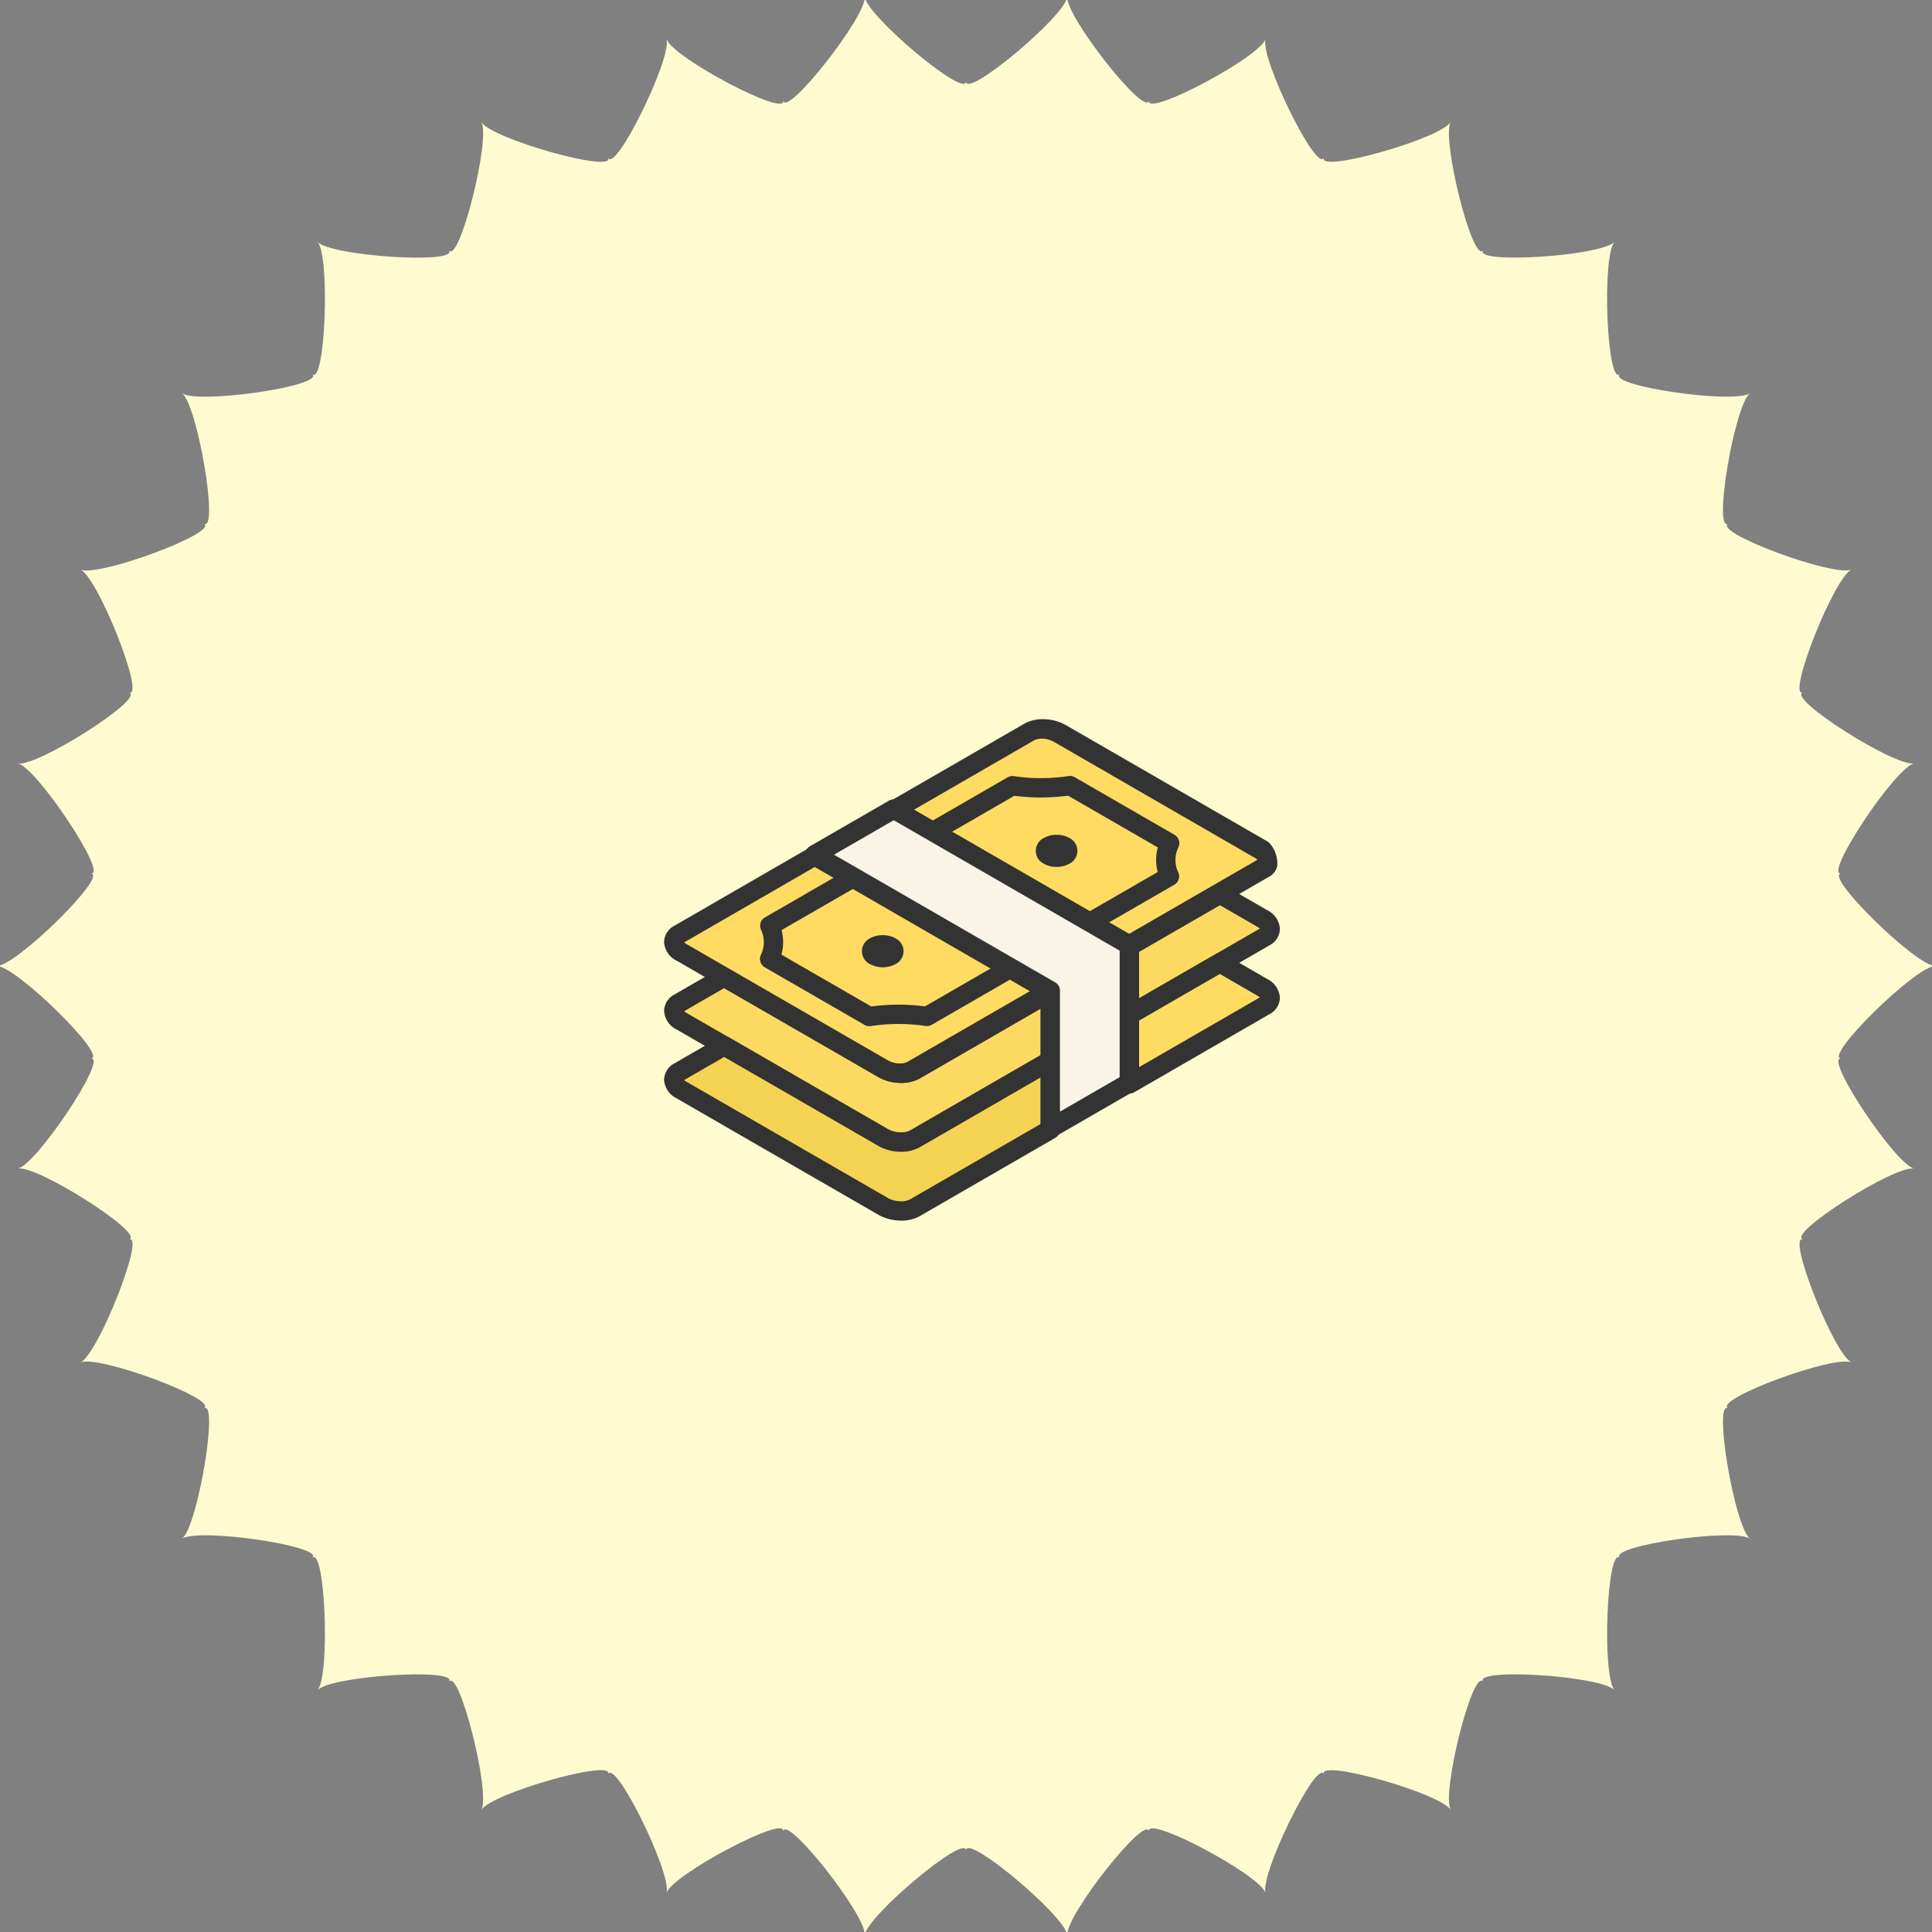
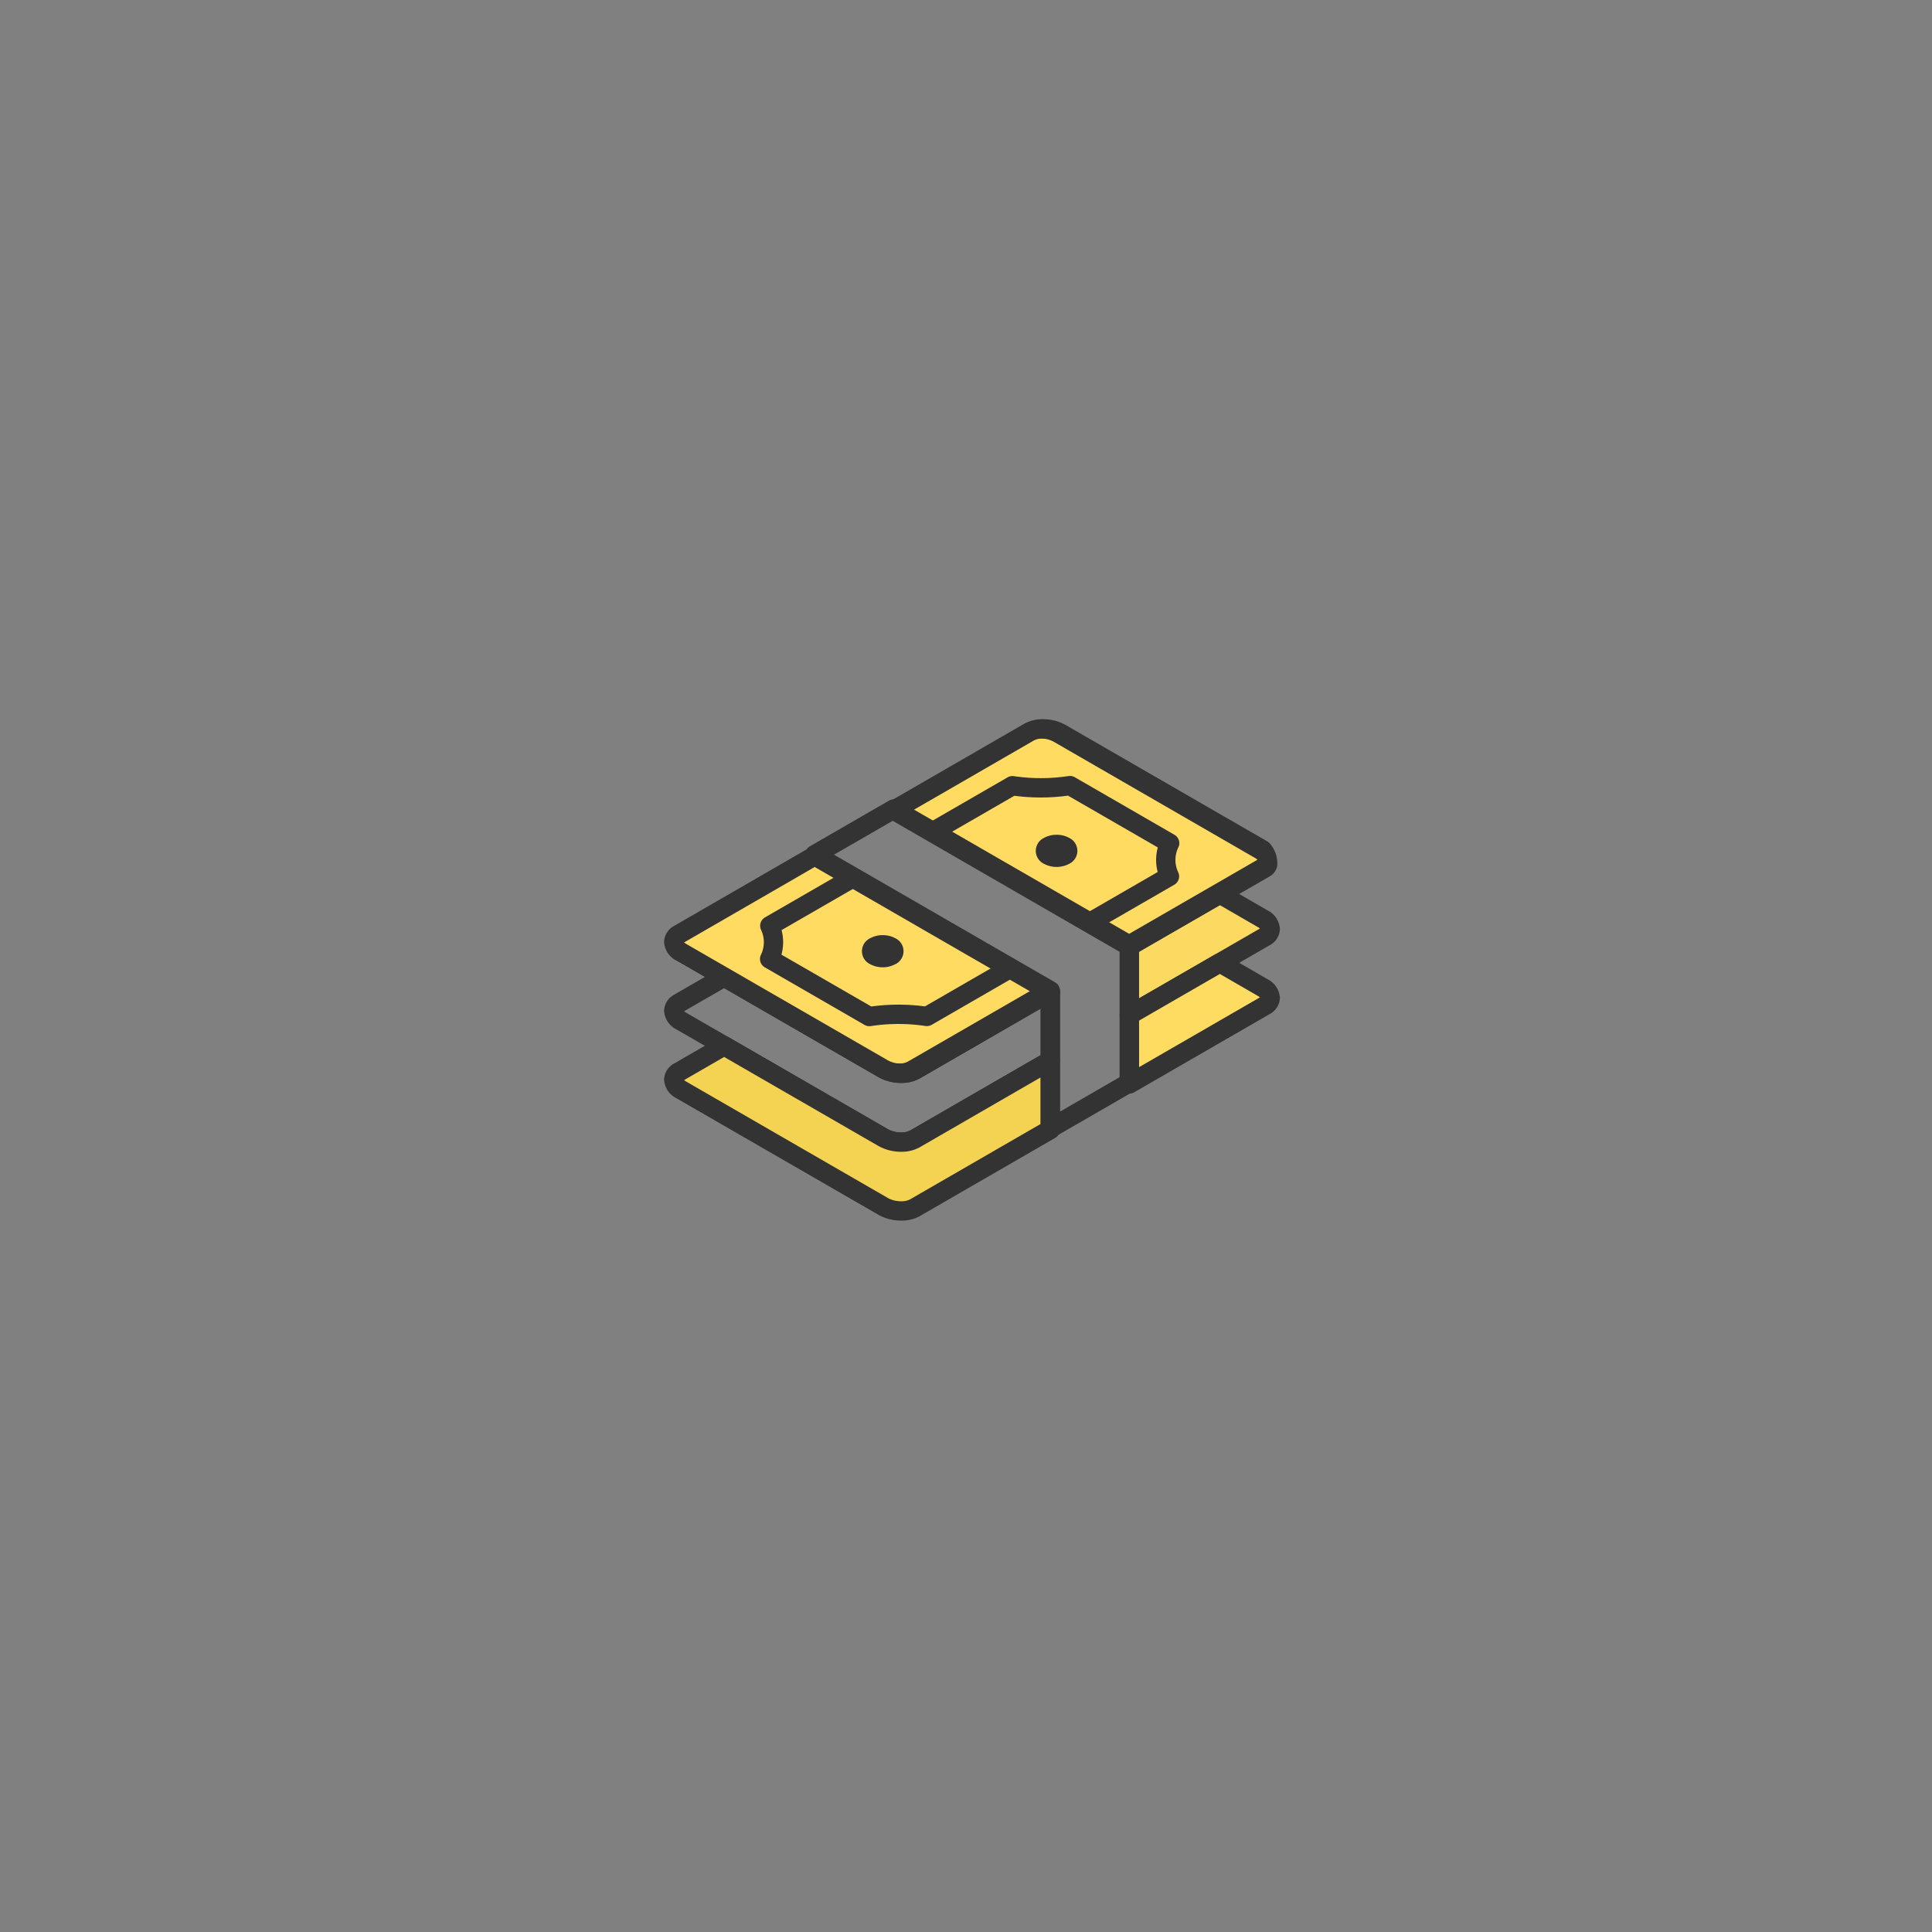
<svg xmlns="http://www.w3.org/2000/svg" width="200" height="200" viewBox="0 0 200 200">
  <rect x="0" y="0" width="200" height="200" fill="#808080" stroke="none" />
  <defs>
    <clipPath id="a">
-       <rect width="200" height="200" transform="translate(0)" fill="#fffbd1" />
-     </clipPath>
+       </clipPath>
    <clipPath id="b">
      <path d="M1.567,22.244c-.84.485-.734,1.33.234,1.889L22.685,36.191a3.636,3.636,0,0,0,3.271.135l14.026-8.1L15.592,14.148ZM37.8,1.327l-14.025,8.1L48.162,23.506l14.025-8.1c.84-.485.734-1.329-.234-1.888L41.069,1.462A3.8,3.8,0,0,0,39.22,1a2.894,2.894,0,0,0-1.422.327" transform="translate(-1 -1)" fill="#fff" stroke="#333" stroke-width="2" />
    </clipPath>
  </defs>
  <g transform="translate(-979 -832)">
    <g transform="translate(978.658 831.658)">
      <g transform="translate(0.342 0.342)" clip-path="url(#a)">
        <path d="M200.657,100.328c-1.987,0-11.54,9.389-9.746,9.579-1.794-.19,5.63,10.979,7.574,11.394-1.944-.415-13.231,6.771-11.515,7.332-1.716-.56,3.22,11.922,5.035,12.735-1.816-.813-14.349,3.84-12.786,4.747-1.562-.907.675,12.336,2.282,13.51-1.607-1.174-14.829.759-13.489,1.973-1.34-1.214-1.878,12.208-.549,13.693-1.329-1.484-14.663-2.342-13.6-.874-1.06-1.467-4.351,11.552-3.357,13.282-.994-1.73-13.858-5.353-13.125-3.7-.733-1.657-6.653,10.386-6.039,12.286-.614-1.9-12.44-8.149-12.065-6.376-.375-1.774-8.669,8.757-8.462,10.743-.207-1.987-10.484-10.574-10.484-8.76,0-1.813-10.276,6.774-10.484,8.76.207-1.987-8.086-12.518-8.462-10.743.375-1.774-11.451,4.475-12.065,6.376.614-1.9-5.305-13.943-6.039-12.286.734-1.657-12.131,1.966-13.125,3.7.993-1.73-2.3-14.75-3.357-13.282,1.06-1.467-12.273-.61-13.6.874,1.329-1.484.791-14.907-.549-13.693,1.34-1.213-11.881-3.147-13.489-1.973,1.607-1.174,3.845-14.417,2.283-13.51,1.562-.907-10.971-5.559-12.787-4.747,1.815-.813,6.751-13.3,5.035-12.734,1.716-.561-9.572-7.747-11.515-7.332,1.944-.415,9.368-11.584,7.574-11.394,1.794-.19-7.76-9.579-9.746-9.579,1.987,0,11.54-9.389,9.746-9.579,1.794.19-5.63-10.979-7.574-11.394,1.944.415,13.231-6.771,11.515-7.332,1.716.56-3.22-11.922-5.035-12.735,1.816.813,14.349-3.84,12.787-4.747,1.562.907-.675-12.336-2.282-13.51,1.608,1.174,14.829-.759,13.489-1.973,1.34,1.214,1.878-12.208.549-13.693,1.329,1.484,14.662,2.342,13.6.874,1.06,1.467,4.351-11.552,3.357-13.282.994,1.73,13.858,5.353,13.125,3.7.733,1.657,6.653-10.386,6.039-12.286.614,1.9,12.44,8.149,12.066,6.376C81.758,12.517,90.052,1.987,89.845,0c.207,1.987,10.484,10.574,10.484,8.76,0,1.813,10.276-6.774,10.484-8.76-.207,1.987,8.086,12.517,8.462,10.743-.375,1.774,11.451-4.475,12.065-6.376-.614,1.9,5.305,13.943,6.039,12.286-.734,1.657,12.131-1.966,13.125-3.7-.993,1.73,2.3,14.75,3.357,13.282-1.06,1.467,12.273.61,13.6-.874-1.329,1.484-.791,14.907.549,13.693-1.34,1.213,11.881,3.147,13.489,1.973-1.607,1.174-3.845,14.417-2.283,13.51-1.562.907,10.971,5.559,12.786,4.747-1.815.813-6.751,13.3-5.035,12.734-1.716.561,9.572,7.747,11.515,7.332-1.944.415-9.368,11.584-7.574,11.394-1.794.19,7.76,9.579,9.746,9.579" transform="translate(-0.328 -0.328)" fill="#fffbd1" />
      </g>
    </g>
    <g transform="translate(-56 -256)">
      <g transform="translate(1104.5 1163.45)">
        <path d="M54.5,17.945l-4.418-2.551-9.373,5.412v7.125l14.026-8.1C55.578,19.349,55.472,18.5,54.5,17.945Z" transform="translate(6.695 1.7)" fill="#fcda61" />
        <path d="M50.086,14.394a1,1,0,0,1,.5.134L55,17.079a2.306,2.306,0,0,1,1.3,1.934A1.958,1.958,0,0,1,55.24,20.7L41.213,28.8a1,1,0,0,1-1.5-.866V20.806a1,1,0,0,1,.5-.866l9.373-5.412A1,1,0,0,1,50.086,14.394Zm4.143,4.579A1.229,1.229,0,0,0,54,18.811l-3.917-2.262-8.373,4.834V26.2Z" transform="translate(6.695 1.7)" fill="#333" />
-         <path d="M25.956,32.27a3.636,3.636,0,0,1-3.271-.135L6.219,22.628,1.566,25.314C.728,25.8.833,26.643,1.8,27.2L22.685,39.26a3.636,3.636,0,0,0,3.271.135l14.026-8.1V24.172Z" transform="translate(-0.754 3.057)" fill="#fcda61" />
        <path d="M24.536,40.722a4.77,4.77,0,0,1-2.35-.6L1.3,28.069A2.3,2.3,0,0,1,0,26.133a1.957,1.957,0,0,1,1.067-1.685l4.652-2.686a1,1,0,0,1,1,0l16.466,9.507a2.826,2.826,0,0,0,1.351.328,1.934,1.934,0,0,0,.919-.193l14.027-8.1a1,1,0,0,1,1.5.866V31.3a1,1,0,0,1-.5.866l-14.026,8.1A3.846,3.846,0,0,1,24.536,40.722ZM2.076,26.175a1.225,1.225,0,0,0,.225.162L23.185,38.394a2.826,2.826,0,0,0,1.351.328,1.934,1.934,0,0,0,.919-.193l13.527-7.81V25.9L26.456,33.136a3.846,3.846,0,0,1-1.92.461,4.77,4.77,0,0,1-2.35-.6L6.219,23.783Z" transform="translate(-0.754 3.057)" fill="#333" />
        <path d="M54.5,23.945l-4.418-2.551-9.373,5.412v7.125l14.026-8.1C55.578,25.349,55.472,24.5,54.5,23.945Z" transform="translate(6.695 2.826)" fill="#fedc61" />
        <path d="M50.086,20.394a1,1,0,0,1,.5.134L55,23.079a2.306,2.306,0,0,1,1.3,1.934A1.958,1.958,0,0,1,55.24,26.7L41.213,34.8a1,1,0,0,1-1.5-.866V26.806a1,1,0,0,1,.5-.866l9.373-5.412A1,1,0,0,1,50.086,20.394Zm4.143,4.579A1.229,1.229,0,0,0,54,24.811l-3.917-2.262-8.373,4.834V32.2Z" transform="translate(6.695 2.826)" fill="#333" />
        <path d="M25.956,38.27a3.636,3.636,0,0,1-3.271-.135L6.219,28.628,1.566,31.314C.728,31.8.833,32.643,1.8,33.2L22.685,45.26a3.636,3.636,0,0,0,3.271.135l4.13-2.384,9.9-5.714V30.172l-4.831,2.789Z" transform="translate(-0.754 4.183)" fill="#f5d352" />
        <path d="M24.536,46.722a4.77,4.77,0,0,1-2.35-.6L1.3,34.069A2.3,2.3,0,0,1,0,32.133a1.957,1.957,0,0,1,1.067-1.686l4.652-2.686a1,1,0,0,1,1,0l16.466,9.507a2.826,2.826,0,0,0,1.351.328,1.934,1.934,0,0,0,.919-.193l14.027-8.1a1,1,0,0,1,1.5.866V37.3a1,1,0,0,1-.5.866l-14.026,8.1A3.846,3.846,0,0,1,24.536,46.722ZM2.076,32.175a1.225,1.225,0,0,0,.225.162L23.185,44.394a2.826,2.826,0,0,0,1.351.328,1.933,1.933,0,0,0,.919-.193l13.527-7.81V31.9L26.456,39.136a3.846,3.846,0,0,1-1.92.461,4.77,4.77,0,0,1-2.35-.6L6.219,29.783Z" transform="translate(-0.754 4.183)" fill="#333" />
        <path d="M39.981,28.229h0l-14.025,8.1a3.639,3.639,0,0,1-3.271-.135L1.8,24.134c-.968-.559-1.072-1.4-.234-1.888l14.025-8.1ZM61.953,13.519,41.069,1.462A3.632,3.632,0,0,0,37.8,1.327l-14.025,8.1L48.162,23.506l14.026-8.1C63.027,14.923,61.953,13.519,61.953,13.519Z" transform="translate(-0.754 -0.999)" fill="#ffdb62" />
        <path d="M24.535,37.653a4.768,4.768,0,0,1-2.35-.6L1.3,25A2.3,2.3,0,0,1,0,23.065a1.957,1.957,0,0,1,1.067-1.685l14.025-8.1a1,1,0,0,1,1,0L40.481,27.363a1,1,0,0,1,0,1.732l-14.025,8.1A3.853,3.853,0,0,1,24.535,37.653ZM2.076,23.107a1.225,1.225,0,0,0,.225.162L23.185,35.325a2.824,2.824,0,0,0,1.35.328,1.941,1.941,0,0,0,.921-.193l12.525-7.232L15.592,15.3Zm46.086,1.4a1,1,0,0,1-.5-.134L23.273,10.291a1,1,0,0,1,0-1.732L37.3.461A3.848,3.848,0,0,1,39.219,0a4.761,4.761,0,0,1,2.35.6L62.453,12.653a1,1,0,0,1,.294.259,3.181,3.181,0,0,1,.727,2.274,1.606,1.606,0,0,1-.786,1.087l-14.027,8.1A1,1,0,0,1,48.162,24.506ZM25.773,9.425,48.162,22.351l13.3-7.68a2.592,2.592,0,0,0-.205-.4L40.569,2.328A2.817,2.817,0,0,0,39.219,2a1.936,1.936,0,0,0-.921.193Z" transform="translate(-0.754 -0.999)" fill="#333" />
-         <path d="M45.857,22.175,21.468,8.094l-8.181,4.723L37.676,26.9V41.149l8.181-4.723Z" transform="translate(1.55 0.209)" fill="#faf4e8" />
        <path d="M21.468,7.094a1,1,0,0,1,.5.134L46.357,21.309a1,1,0,0,1,.5.866V36.426a1,1,0,0,1-.5.866l-8.181,4.723a1,1,0,0,1-1.5-.866V27.475L12.787,13.683a1,1,0,0,1,0-1.732l8.181-4.723A1,1,0,0,1,21.468,7.094ZM44.857,22.752,21.468,9.249l-6.181,3.568L38.176,26.032a1,1,0,0,1,.5.866V39.417l6.181-3.568Z" transform="translate(1.55 0.209)" fill="#333" />
        <g transform="translate(0 0)">
          <g clip-path="url(#b)">
            <path d="M39.219,0a4.761,4.761,0,0,1,2.35.6L62.452,12.653a2.306,2.306,0,0,1,1.3,1.934,1.958,1.958,0,0,1-1.065,1.686L26.454,37.193a3.853,3.853,0,0,1-1.921.46,4.768,4.768,0,0,1-2.35-.6L1.3,25A2.306,2.306,0,0,1,0,23.065,1.957,1.957,0,0,1,1.065,21.38L37.3.461A3.848,3.848,0,0,1,39.219,0ZM61.678,14.547a1.229,1.229,0,0,0-.226-.162L40.569,2.328A2.817,2.817,0,0,0,39.219,2a1.936,1.936,0,0,0-.921.193L2.075,23.106a1.224,1.224,0,0,0,.226.162L23.184,35.325a2.824,2.824,0,0,0,1.35.328,1.941,1.941,0,0,0,.921-.193Z" transform="translate(-1 -1)" fill="#333" />
            <path d="M40.653,4.946a1,1,0,0,1,.5.134l10.322,5.959a1,1,0,0,1,.406,1.289,2.98,2.98,0,0,0-.015,2.6,1,1,0,0,1-.41,1.281l-25.112,14.5a1,1,0,0,1-.65.123,18.866,18.866,0,0,0-5.652.01,1,1,0,0,1-.653-.122L9.065,24.76a1,1,0,0,1-.406-1.289,2.98,2.98,0,0,0,.015-2.6,1,1,0,0,1,.41-1.281L34.2,5.091a1,1,0,0,1,.65-.123,18.954,18.954,0,0,0,5.652-.01A1,1,0,0,1,40.653,4.946Zm9.1,7.406-9.3-5.366A21,21,0,0,1,34.9,7L10.8,20.906a4.863,4.863,0,0,1-.012,2.541l9.3,5.366a21,21,0,0,1,5.556-.01L49.737,14.893A4.863,4.863,0,0,1,49.749,12.352Z" transform="translate(0.607 -0.072)" fill="#333" />
            <path d="M34.767,10.075a2.655,2.655,0,0,1,1.31.328,1.486,1.486,0,0,1,0,2.673,2.793,2.793,0,0,1-2.632,0,1.485,1.485,0,0,1,.007-2.674A2.673,2.673,0,0,1,34.767,10.075Z" transform="translate(5.116 0.89)" fill="#333" />
            <path d="M19.612,18.825a2.659,2.659,0,0,1,1.31.327,1.486,1.486,0,0,1,0,2.673,2.8,2.8,0,0,1-2.632,0,1.486,1.486,0,0,1,.007-2.675A2.672,2.672,0,0,1,19.612,18.825Z" transform="translate(2.274 2.531)" fill="#333" />
          </g>
        </g>
      </g>
      <g transform="translate(1095 1148)">
        <rect width="80" height="80" fill="none" />
      </g>
    </g>
  </g>
</svg>